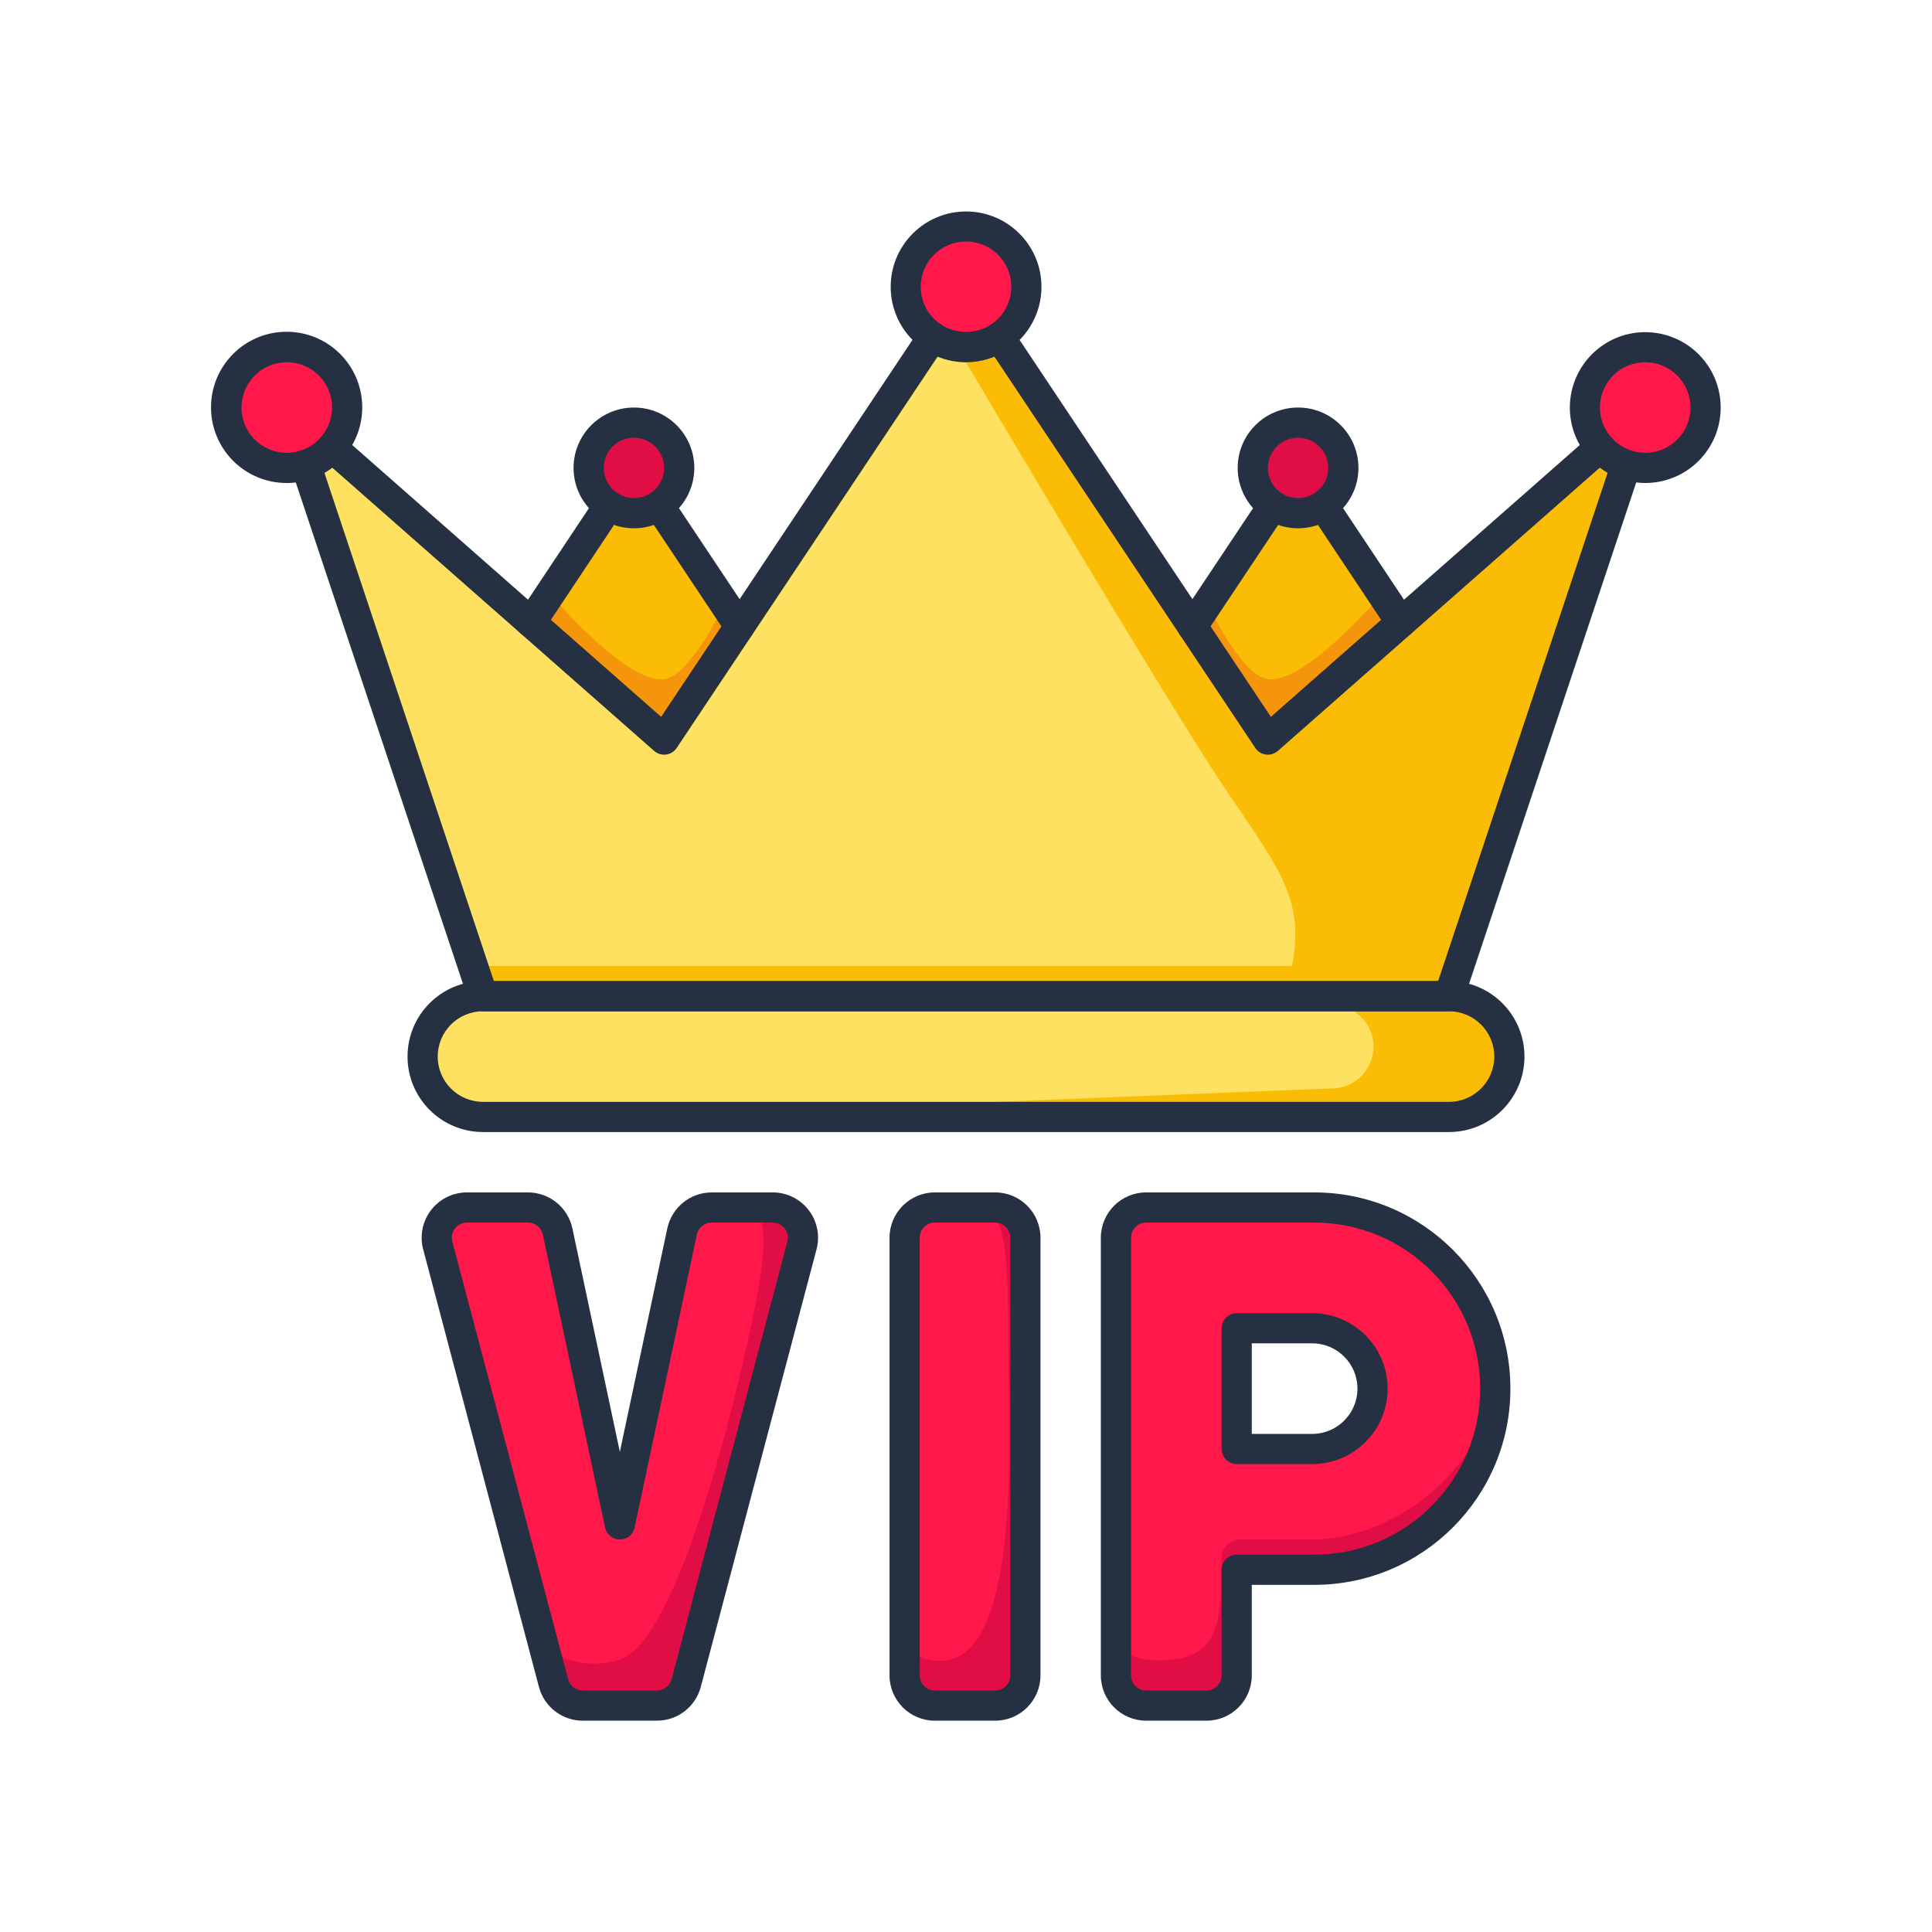
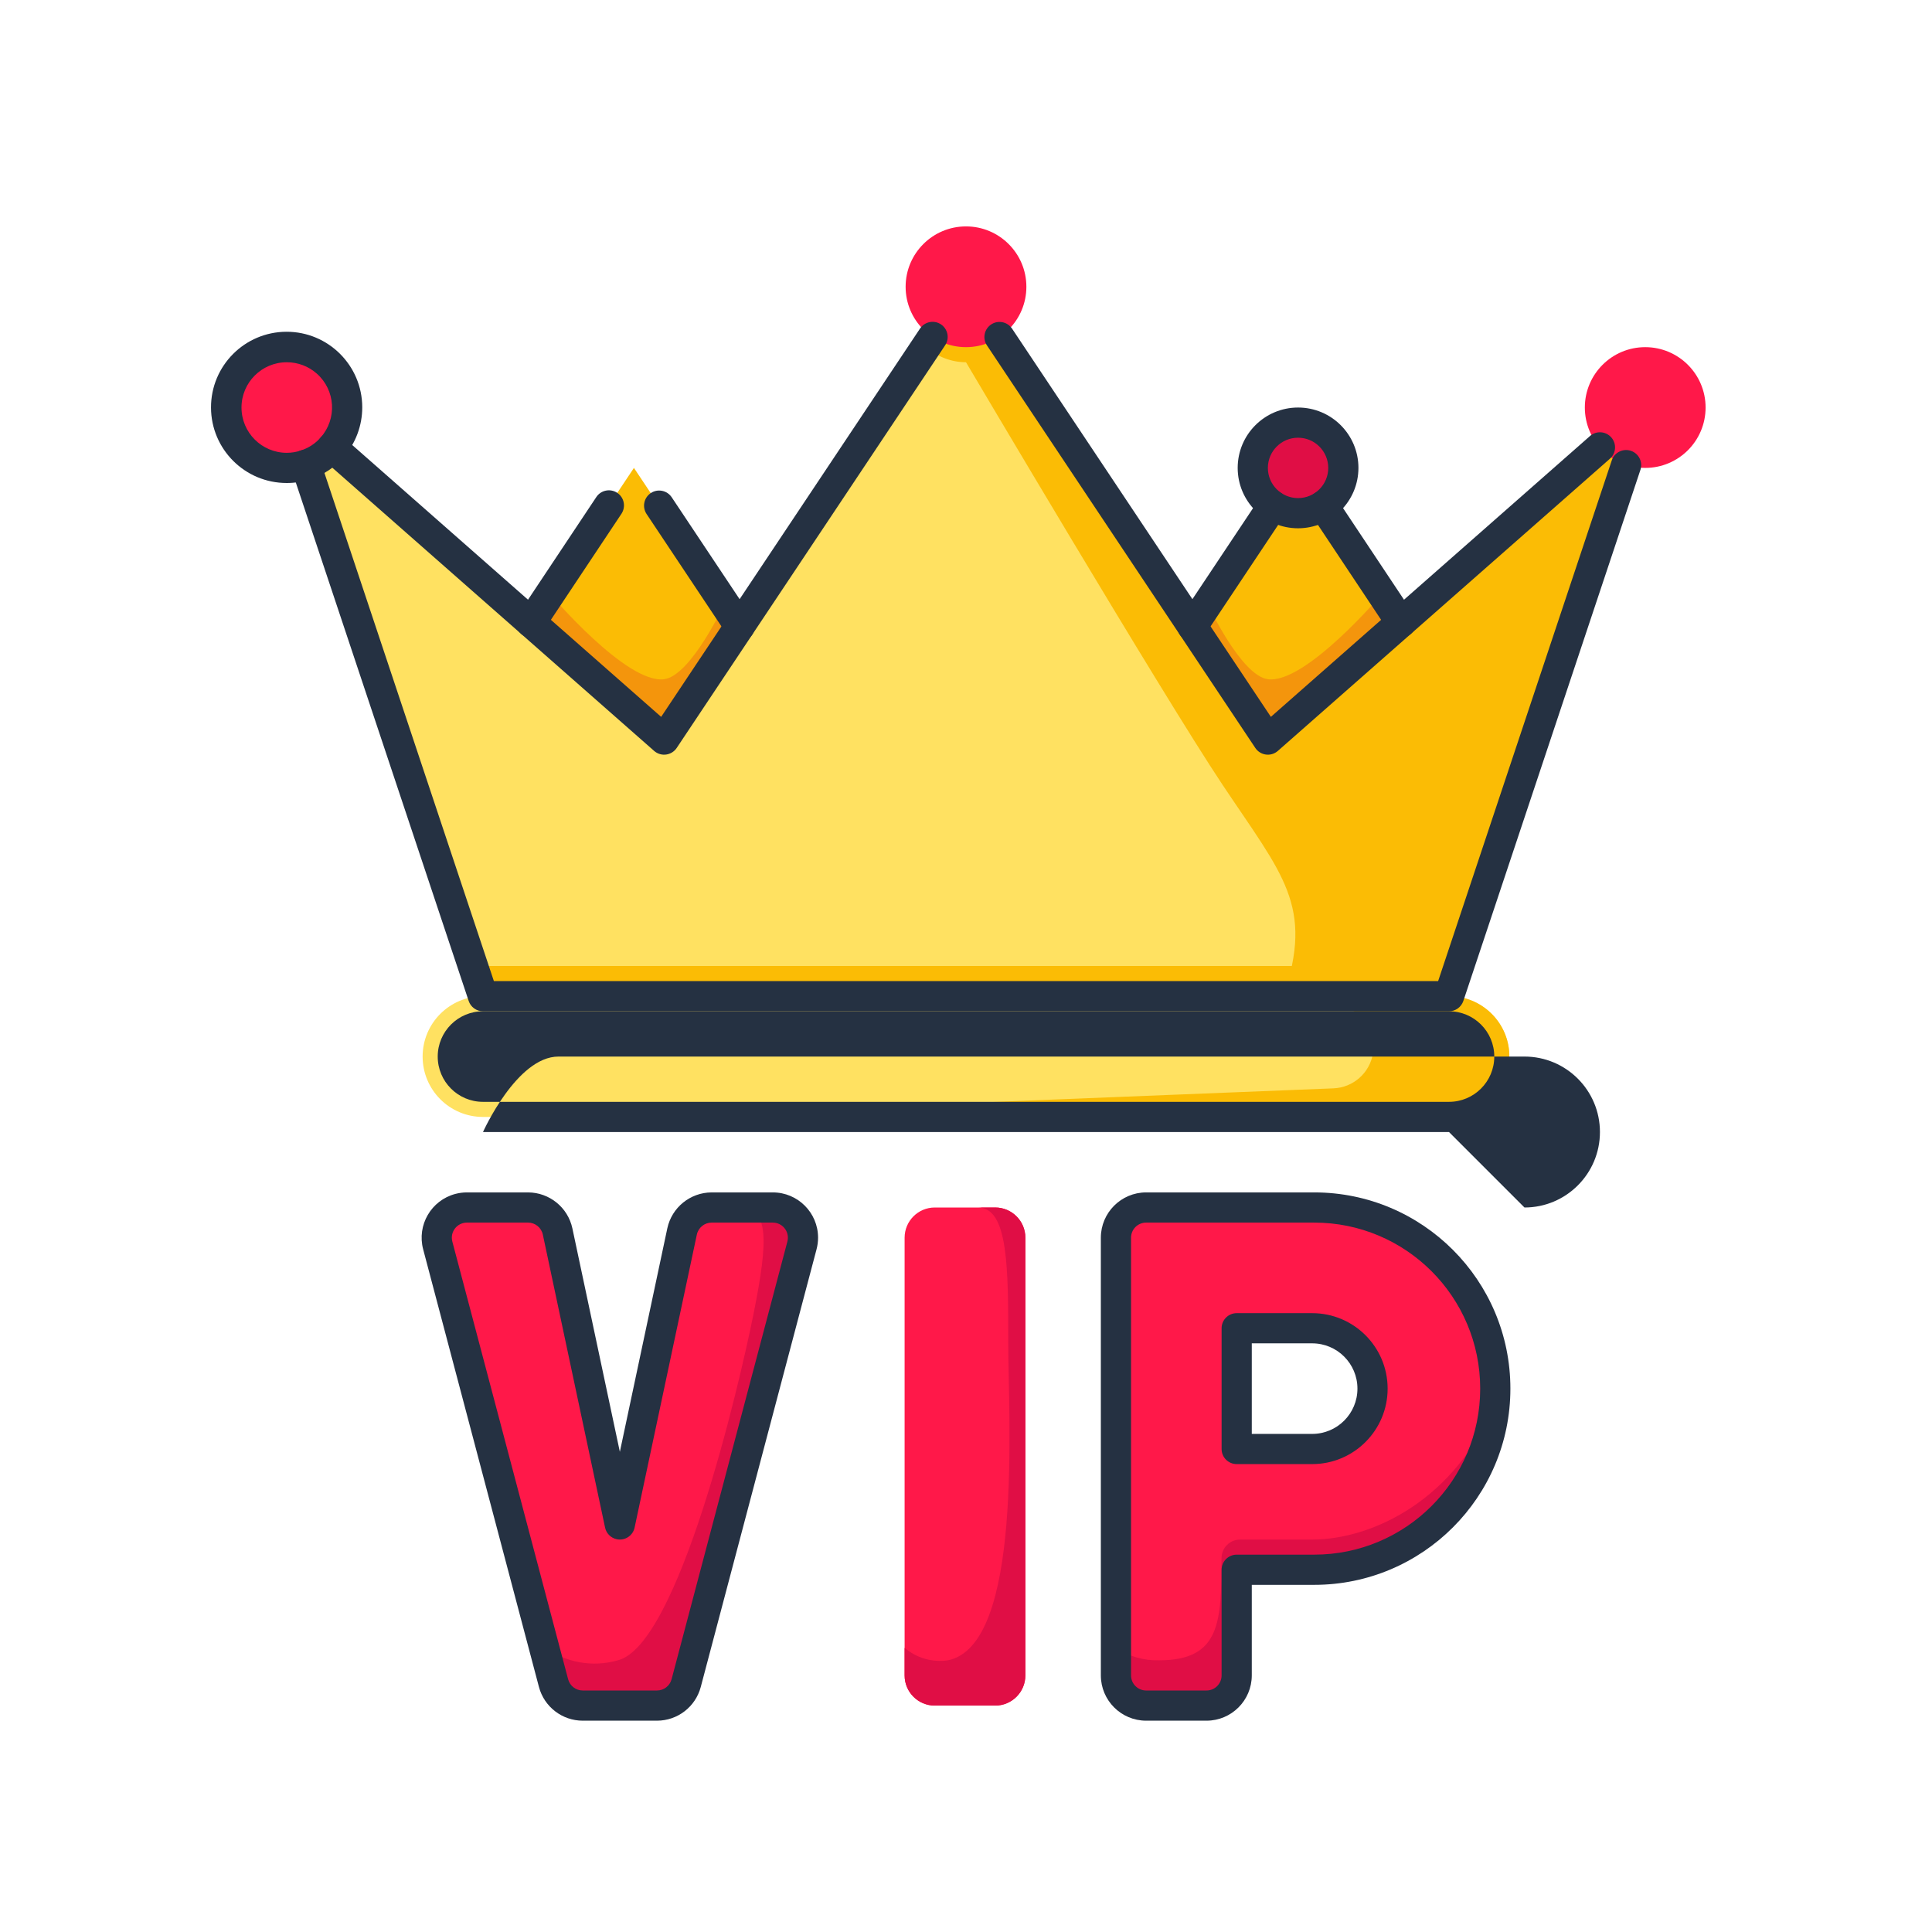
<svg xmlns="http://www.w3.org/2000/svg" id="b7ab59e9-13bd-4dc2-8c01-930716c7d80d" enable-background="new 0 0 128 128" height="512" viewBox="0 0 128 128" width="512">
  <g>
    <path d="m50 43-8-12-8 12 10 7z" fill="#fbbc05" />
    <path d="m94 43-8-12-8 12 6 8z" fill="#fbbc05" />
    <path d="m80 40-2 3 6 8 10-8-2.437-3.655s-5.066 5.983-7.563 5.655c-1.787-.235-4-5-4-5z" fill="#f4950c" />
    <path d="m48 40 2 3-6 8-10-8 2.437-3.655s5.066 5.983 7.563 5.655c1.787-.235 4-5 4-5z" fill="#f4950c" />
    <path d="m32 66h64l13-39-25 22-20-30-20 30-25-22z" fill="#ffe161" />
    <path d="m32 66h64c2.209 0 4 1.791 4 4 0 2.209-1.791 4-4 4h-64c-2.209 0-4-1.791-4-4 0-2.209 1.791-4 4-4z" fill="#ffe161" />
    <path d="m96 66 13-39-25 22-20-30-2.65 3.975c.727.657 1.67 1.022 2.65 1.025 0 0 13 22 17 28s6.06 8 4.03 14h-8.03l11.69.613c1.507.253 2.524 1.679 2.271 3.186-.217 1.292-1.309 2.255-2.618 2.307l-47.343 1.894h54.774c2.298.033 4.188-1.803 4.221-4.101 0-.03.001-.061 0-.091-.099-2.133-1.859-3.811-3.995-3.808z" fill="#fbbc05" />
    <g fill="#ff1849">
      <circle cx="19" cy="27" r="4" />
      <circle cx="109" cy="27" r="4" />
      <circle cx="64" cy="19" r="4" />
    </g>
-     <circle cx="42" cy="31" fill="#e00e45" r="3" />
    <circle cx="86" cy="31" fill="#e00e45" r="3" />
    <g>
      <g fill="#ff1849">
        <path d="m61.933 80h4c1.105 0 2 .895 2 2v29c0 1.105-.895 2-2 2h-4c-1.105 0-2-.895-2-2v-29c0-1.105.896-2 2-2z" />
        <path d="m53.132 82.511-7.672 29c-.232.877-1.026 1.489-1.933 1.489h-4.921c-.908 0-1.701-.611-1.933-1.489l-7.672-29c-.282-1.068.354-2.162 1.422-2.445.167-.044.339-.066.511-.066h4.052c.944 0 1.76.661 1.956 1.585l4.125 19.415 4.123-19.415c.196-.924 1.012-1.585 1.956-1.585h4.052c1.105 0 2 .895 2 2 .001.173-.022.345-.066.511z" />
        <path d="m73.933 82v29c0 1.105.895 2 2 2h4c1.105 0 2-.895 2-2v-7h5.133c6.627 0 12-5.373 12-12 0-6.627-5.373-12-12-12h-11.133c-1.104 0-2 .895-2 2zm13 14h-5v-8h5c2.209 0 4 1.791 4 4 0 2.209-1.79 4-4 4z" />
      </g>
      <path d="m66.8 89c0 5 1 20-4 21-1.03.151-2.075-.149-2.867-.825v1.825c0 1.105.895 2 2 2h4c1.105 0 2-.895 2-2v-29c0-1.105-.895-2-2-2h-1.133c2 0 2 4 2 9z" fill="#e00e45" />
      <path d="m49.933 87c-1 5-5 22-9 23-1.684.484-3.497.15-4.899-.901l.638 2.412c.232.877 1.026 1.489 1.934 1.489h4.921c.908 0 1.701-.611 1.933-1.489l7.672-29c.282-1.068-.354-2.162-1.422-2.445-.167-.044-.339-.066-.511-.066h-2.265c1.999 0 1.999 2 .999 7z" fill="#e00e45" />
      <path d="m86.933 102h-4.778c-.675.003-1.221.549-1.225 1.224-.027 4.113.003 6.776-4.13 6.776-1.018.029-2.02-.259-2.867-.825v1.825c0 1.105.895 2 2 2h4c1.105 0 2-.895 2-2v-7h5.133c6.265-.002 11.473-4.827 11.954-11.074-2.535 6.41-8.087 9.074-12.087 9.074z" fill="#e00e45" />
    </g>
    <path d="m31.333 64 .667 2h64l.667-2z" fill="#fbbc05" />
    <g fill="#253142">
      <path d="m84 50c-.043 0-.087-.003-.13-.009-.286-.037-.542-.196-.702-.437l-17.78-26.67c-.307-.459-.183-1.08.277-1.387s1.08-.183 1.387.277c0 0 0 .001.001.001l17.146 25.719 21.141-18.605c.415-.365 1.047-.325 1.412.09s.325 1.047-.09 1.412l-22.002 19.36c-.183.16-.417.249-.66.249z" />
      <path d="m96 67h-64c-.43 0-.813-.275-.949-.684l-11.74-35.21c-.175-.524.108-1.09.632-1.265s1.09.108 1.265.632l11.513 34.527h62.559l11.513-34.526c.189-.519.762-.787 1.282-.598.5.182.77.722.615 1.231l-11.74 35.21c-.137.408-.52.683-.95.683z" />
      <path d="m44 50c-.243 0-.478-.089-.661-.249l-22-19.36c-.415-.365-.455-.997-.09-1.412s.997-.455 1.412-.09l21.142 18.605 17.146-25.719c.302-.462.922-.592 1.384-.29s.592.922.29 1.384c-.003.005-.007.01-.01.015l-17.78 26.67c-.16.24-.416.399-.702.437-.044.006-.087.009-.131.009z" />
      <path d="m19 32c-2.767.005-5.014-2.233-5.02-5s2.233-5.014 5-5.02 5.014 2.233 5.02 5c.002 1.221-.441 2.401-1.247 3.318-.583.672-1.339 1.171-2.185 1.443-.505.173-1.035.261-1.568.259zm0-8c-1.657 0-3 1.343-3 3s1.343 3 3 3c.316.001.631-.051.93-.154.509-.161.964-.459 1.314-.861 1.098-1.237.986-3.131-.251-4.229-.549-.488-1.259-.757-1.993-.756z" />
-       <path d="m109 32c-1.438-.007-2.804-.628-3.756-1.705-1.818-2.076-1.608-5.233.468-7.051s5.233-1.608 7.051.468 1.608 5.233-.468 7.051c-.912.798-2.083 1.238-3.295 1.237zm0-8c-1.654-.002-2.998 1.337-3 2.991-.001.733.267 1.441.753 1.99.572.641 1.388 1.011 2.247 1.019 1.657 0 3-1.343 3-3s-1.343-3-3-3z" />
-       <path d="m64 24c-2.758-.003-4.992-2.241-4.989-5s2.241-4.992 5-4.989c2.758.003 4.992 2.241 4.989 5-.002 1.669-.837 3.226-2.226 4.152-.821.547-1.787.838-2.774.837zm0-8c-1.658.001-3.001 1.345-3 3.003.001 1.002.501 1.938 1.335 2.495 1.013.656 2.317.656 3.33 0 1.379-.92 1.75-2.784.83-4.163-.557-.834-1.493-1.334-2.495-1.335z" />
      <path d="m35.179 42.24c-.552-.001-.999-.449-.999-1.001 0-.197.058-.389.167-.552l5.15-7.74c.297-.466.915-.602 1.381-.305s.602.915.305 1.381c-.007.011-.014.021-.021.032l-5.15 7.74c-.184.278-.498.446-.833.445z" />
      <path d="m49.001 42.5c-.335.001-.648-.167-.833-.445l-5.33-8c-.306-.46-.182-1.08.277-1.387.46-.306 1.08-.182 1.387.277l5.33 8c.306.46.182 1.08-.277 1.387-.164.109-.357.168-.554.168z" />
-       <path d="m42 35c-2.209 0-4-1.791-4-4s1.791-4 4-4 4 1.791 4 4c-.002 2.208-1.792 3.998-4 4zm0-6c-1.105 0-2 .895-2 2s.895 2 2 2 2-.895 2-2c-.001-1.104-.896-1.999-2-2z" />
      <path d="m78.999 42.5c-.552-.001-1-.449-.999-1.001 0-.197.059-.39.168-.554l5.33-8c.306-.46.927-.584 1.387-.277.46.306.584.927.277 1.387l-5.33 8c-.185.278-.498.446-.833.445z" />
      <path d="m92.821 42.24c-.335 0-.648-.167-.834-.446l-5.15-7.74c-.306-.46-.181-1.081.279-1.387s1.081-.181 1.387.279l5.15 7.74c.306.46.181 1.081-.279 1.386-.164.11-.356.168-.553.168z" />
      <path d="m86 35c-2.209 0-4-1.791-4-4s1.791-4 4-4 4 1.791 4 4c-.002 2.208-1.792 3.998-4 4zm0-6c-1.105 0-2 .895-2 2s.895 2 2 2 2-.895 2-2c-.001-1.104-.896-1.999-2-2z" />
-       <path d="m96 75h-64c-2.761 0-5-2.239-5-5s2.239-5 5-5h64c2.761 0 5 2.239 5 5s-2.239 5-5 5zm-64-8c-1.657 0-3 1.343-3 3s1.343 3 3 3h64c1.657 0 3-1.343 3-3s-1.343-3-3-3z" />
+       <path d="m96 75h-64s2.239-5 5-5h64c2.761 0 5 2.239 5 5s-2.239 5-5 5zm-64-8c-1.657 0-3 1.343-3 3s1.343 3 3 3h64c1.657 0 3-1.343 3-3s-1.343-3-3-3z" />
      <g>
-         <path d="m65.934 114h-4c-1.656-.002-2.998-1.344-3-3v-29c.002-1.656 1.344-2.998 3-3h4c1.656.002 2.998 1.344 3 3v29c-.002 1.656-1.344 2.998-3 3zm-4-33c-.552 0-1 .448-1 1v29c0 .552.448 1 1 1h4c.552 0 1-.448 1-1v-29c0-.552-.448-1-1-1z" />
        <path d="m43.527 114h-4.92c-1.361-.001-2.551-.917-2.9-2.232l-7.672-29c-.424-1.602.531-3.244 2.133-3.668.25-.066.508-.1.767-.1h4.052c1.415.006 2.636.995 2.934 2.378l3.146 14.809 3.145-14.81c.299-1.383 1.52-2.371 2.935-2.377h4.052c1.657 0 3 1.343 3 3 0 .259-.034.517-.1.767l-7.672 29c-.35 1.316-1.539 2.232-2.9 2.233zm-12.592-33c-.552 0-1 .448-1 1 0 .086.011.172.033.256l7.672 29c.116.439.513.744.967.744h4.92c.454 0 .85-.306.967-.744l7.672-29c.141-.534-.177-1.081-.711-1.223-.084-.022-.17-.033-.256-.033h-4.052c-.472.002-.879.332-.979.793l-4.124 19.415c-.115.54-.646.885-1.187.769-.386-.082-.687-.384-.769-.769l-4.124-19.415c-.099-.461-.506-.791-.978-.793z" />
        <path d="m79.934 114h-4c-1.656-.002-2.998-1.344-3-3v-29c.002-1.656 1.344-2.998 3-3h11.133c7.18 0 13 5.82 13 13s-5.82 13-13 13h-4.133v6c-.002 1.656-1.344 2.998-3 3zm-4-33c-.552 0-1 .448-1 1v29c0 .552.448 1 1 1h4c.552 0 1-.448 1-1v-7c0-.552.448-1 1-1h5.133c6.075 0 11-4.925 11-11s-4.925-11-11-11zm11 16h-5c-.552 0-1-.448-1-1v-8c0-.552.448-1 1-1h5c2.761 0 5 2.239 5 5s-2.239 5-5 5zm-4-2h4c1.657 0 3-1.343 3-3s-1.343-3-3-3h-4z" />
      </g>
    </g>
  </g>
</svg>